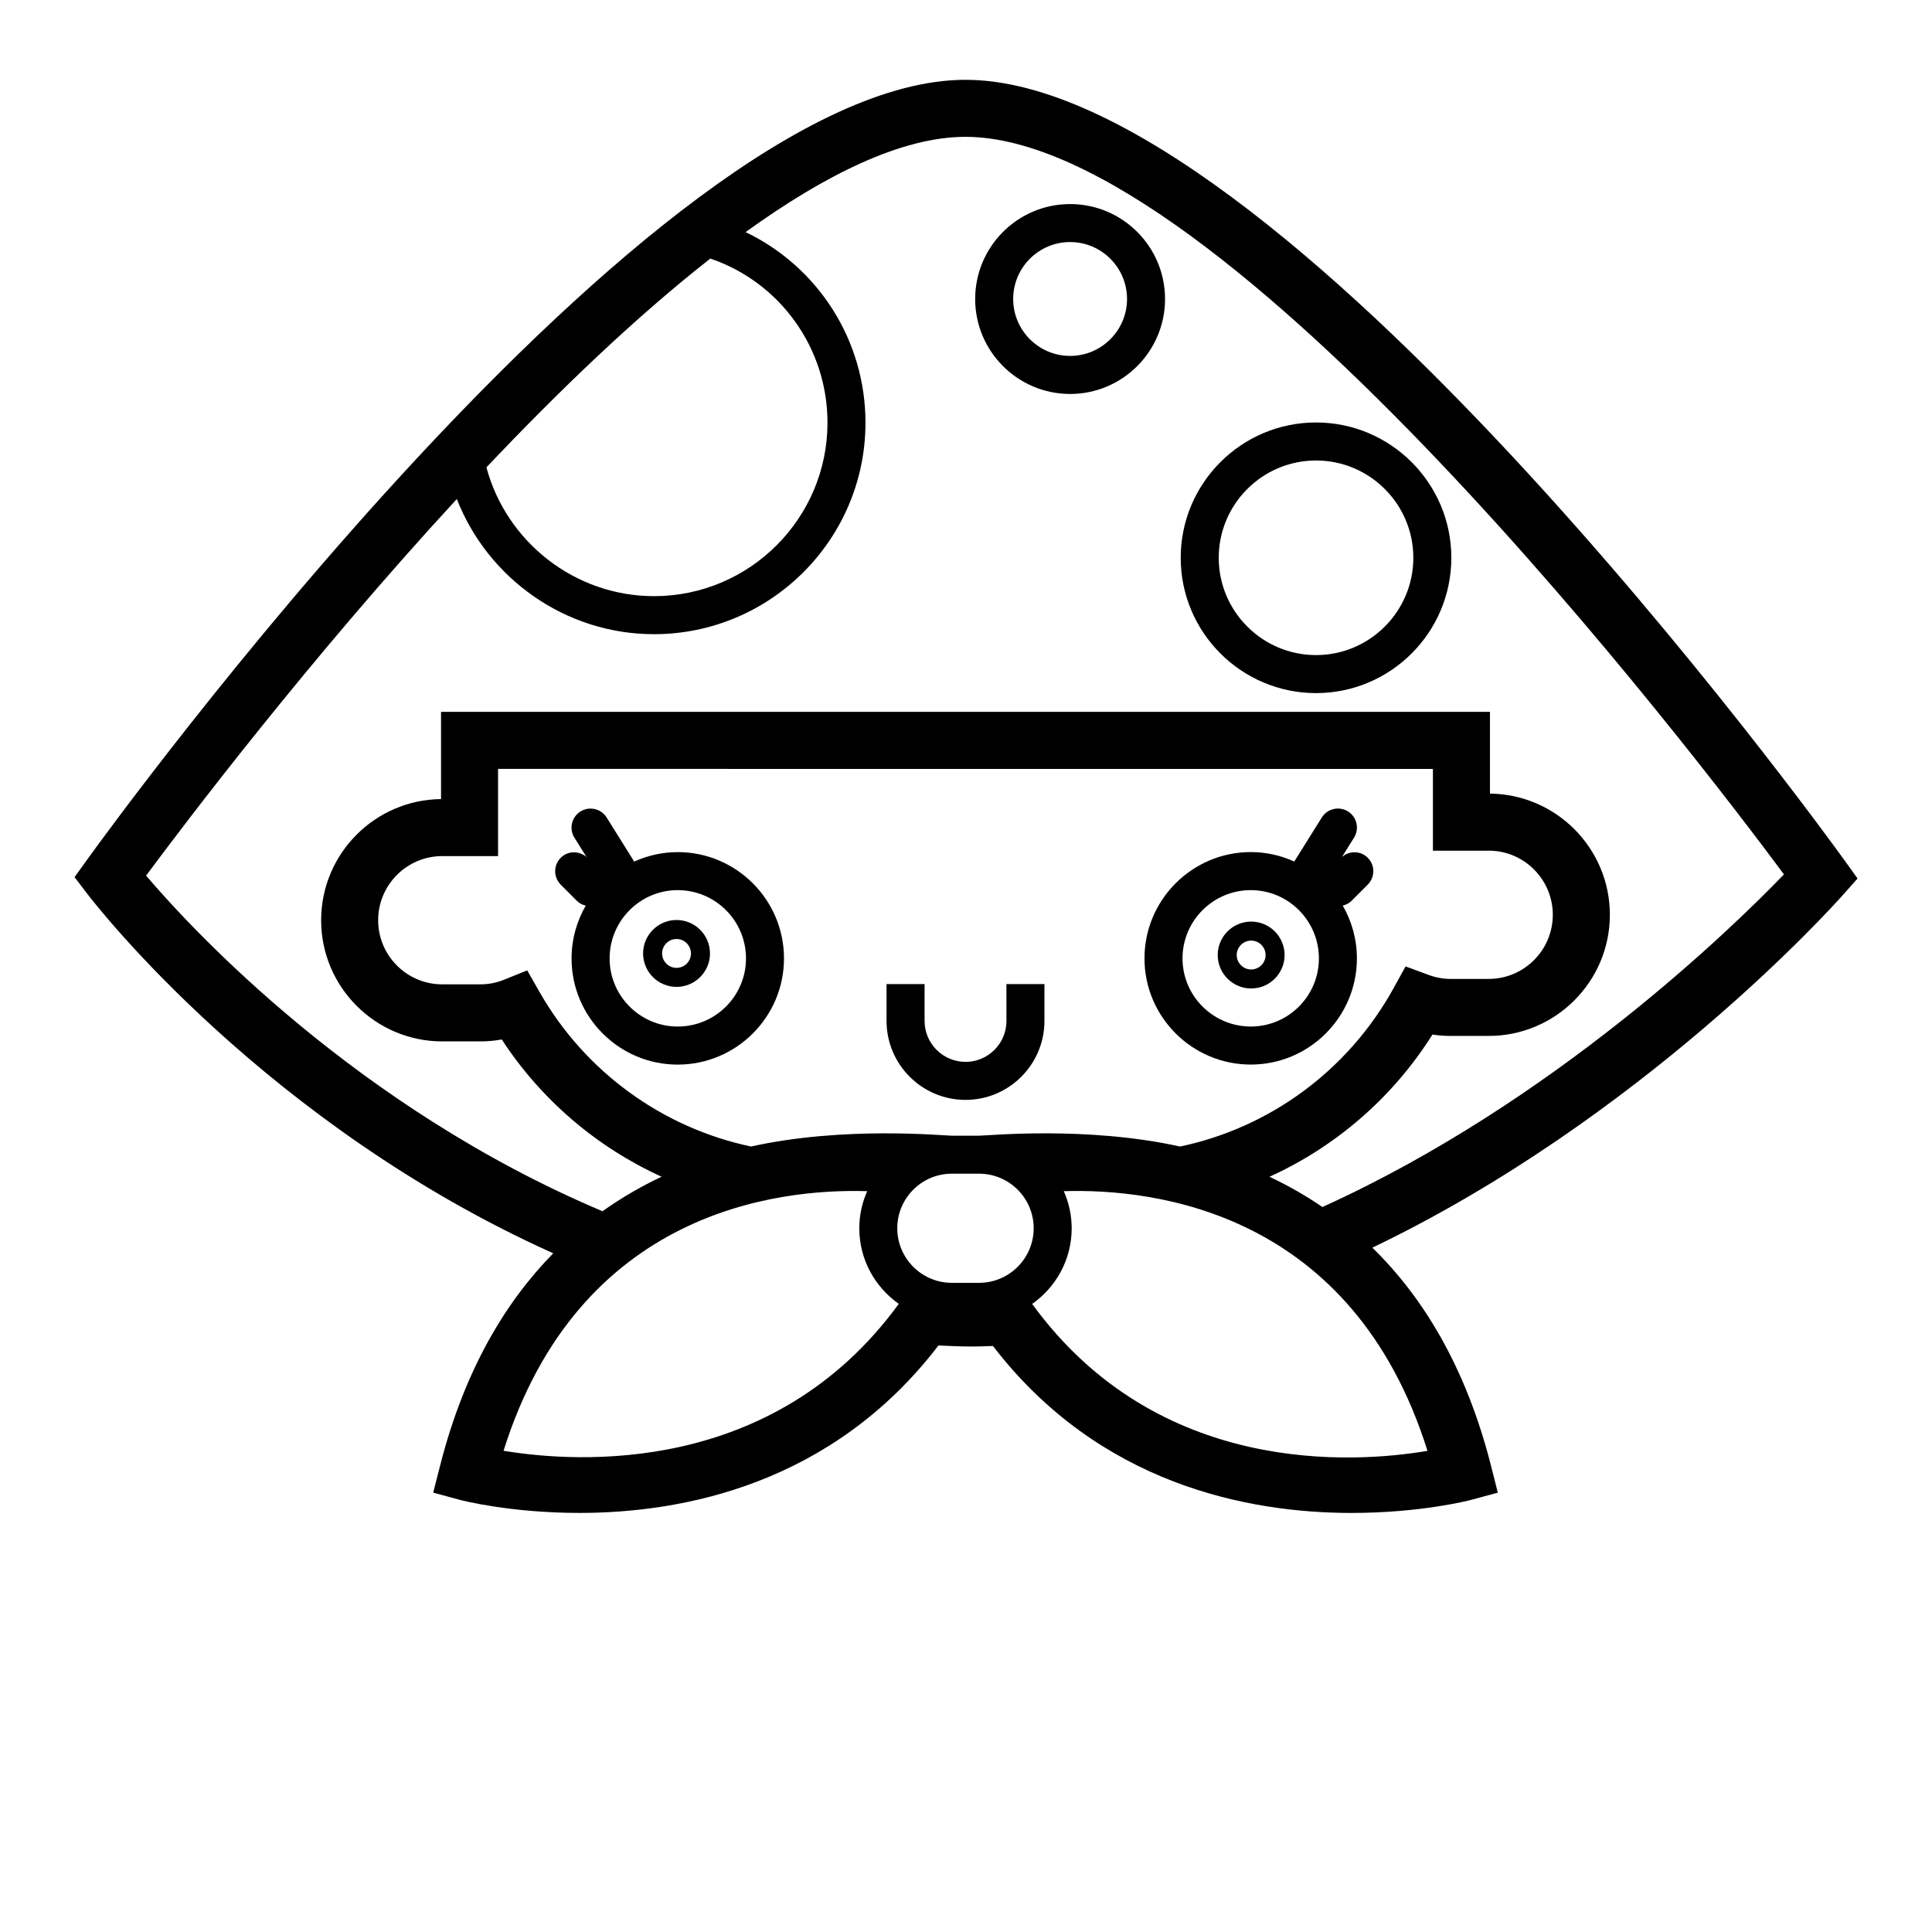
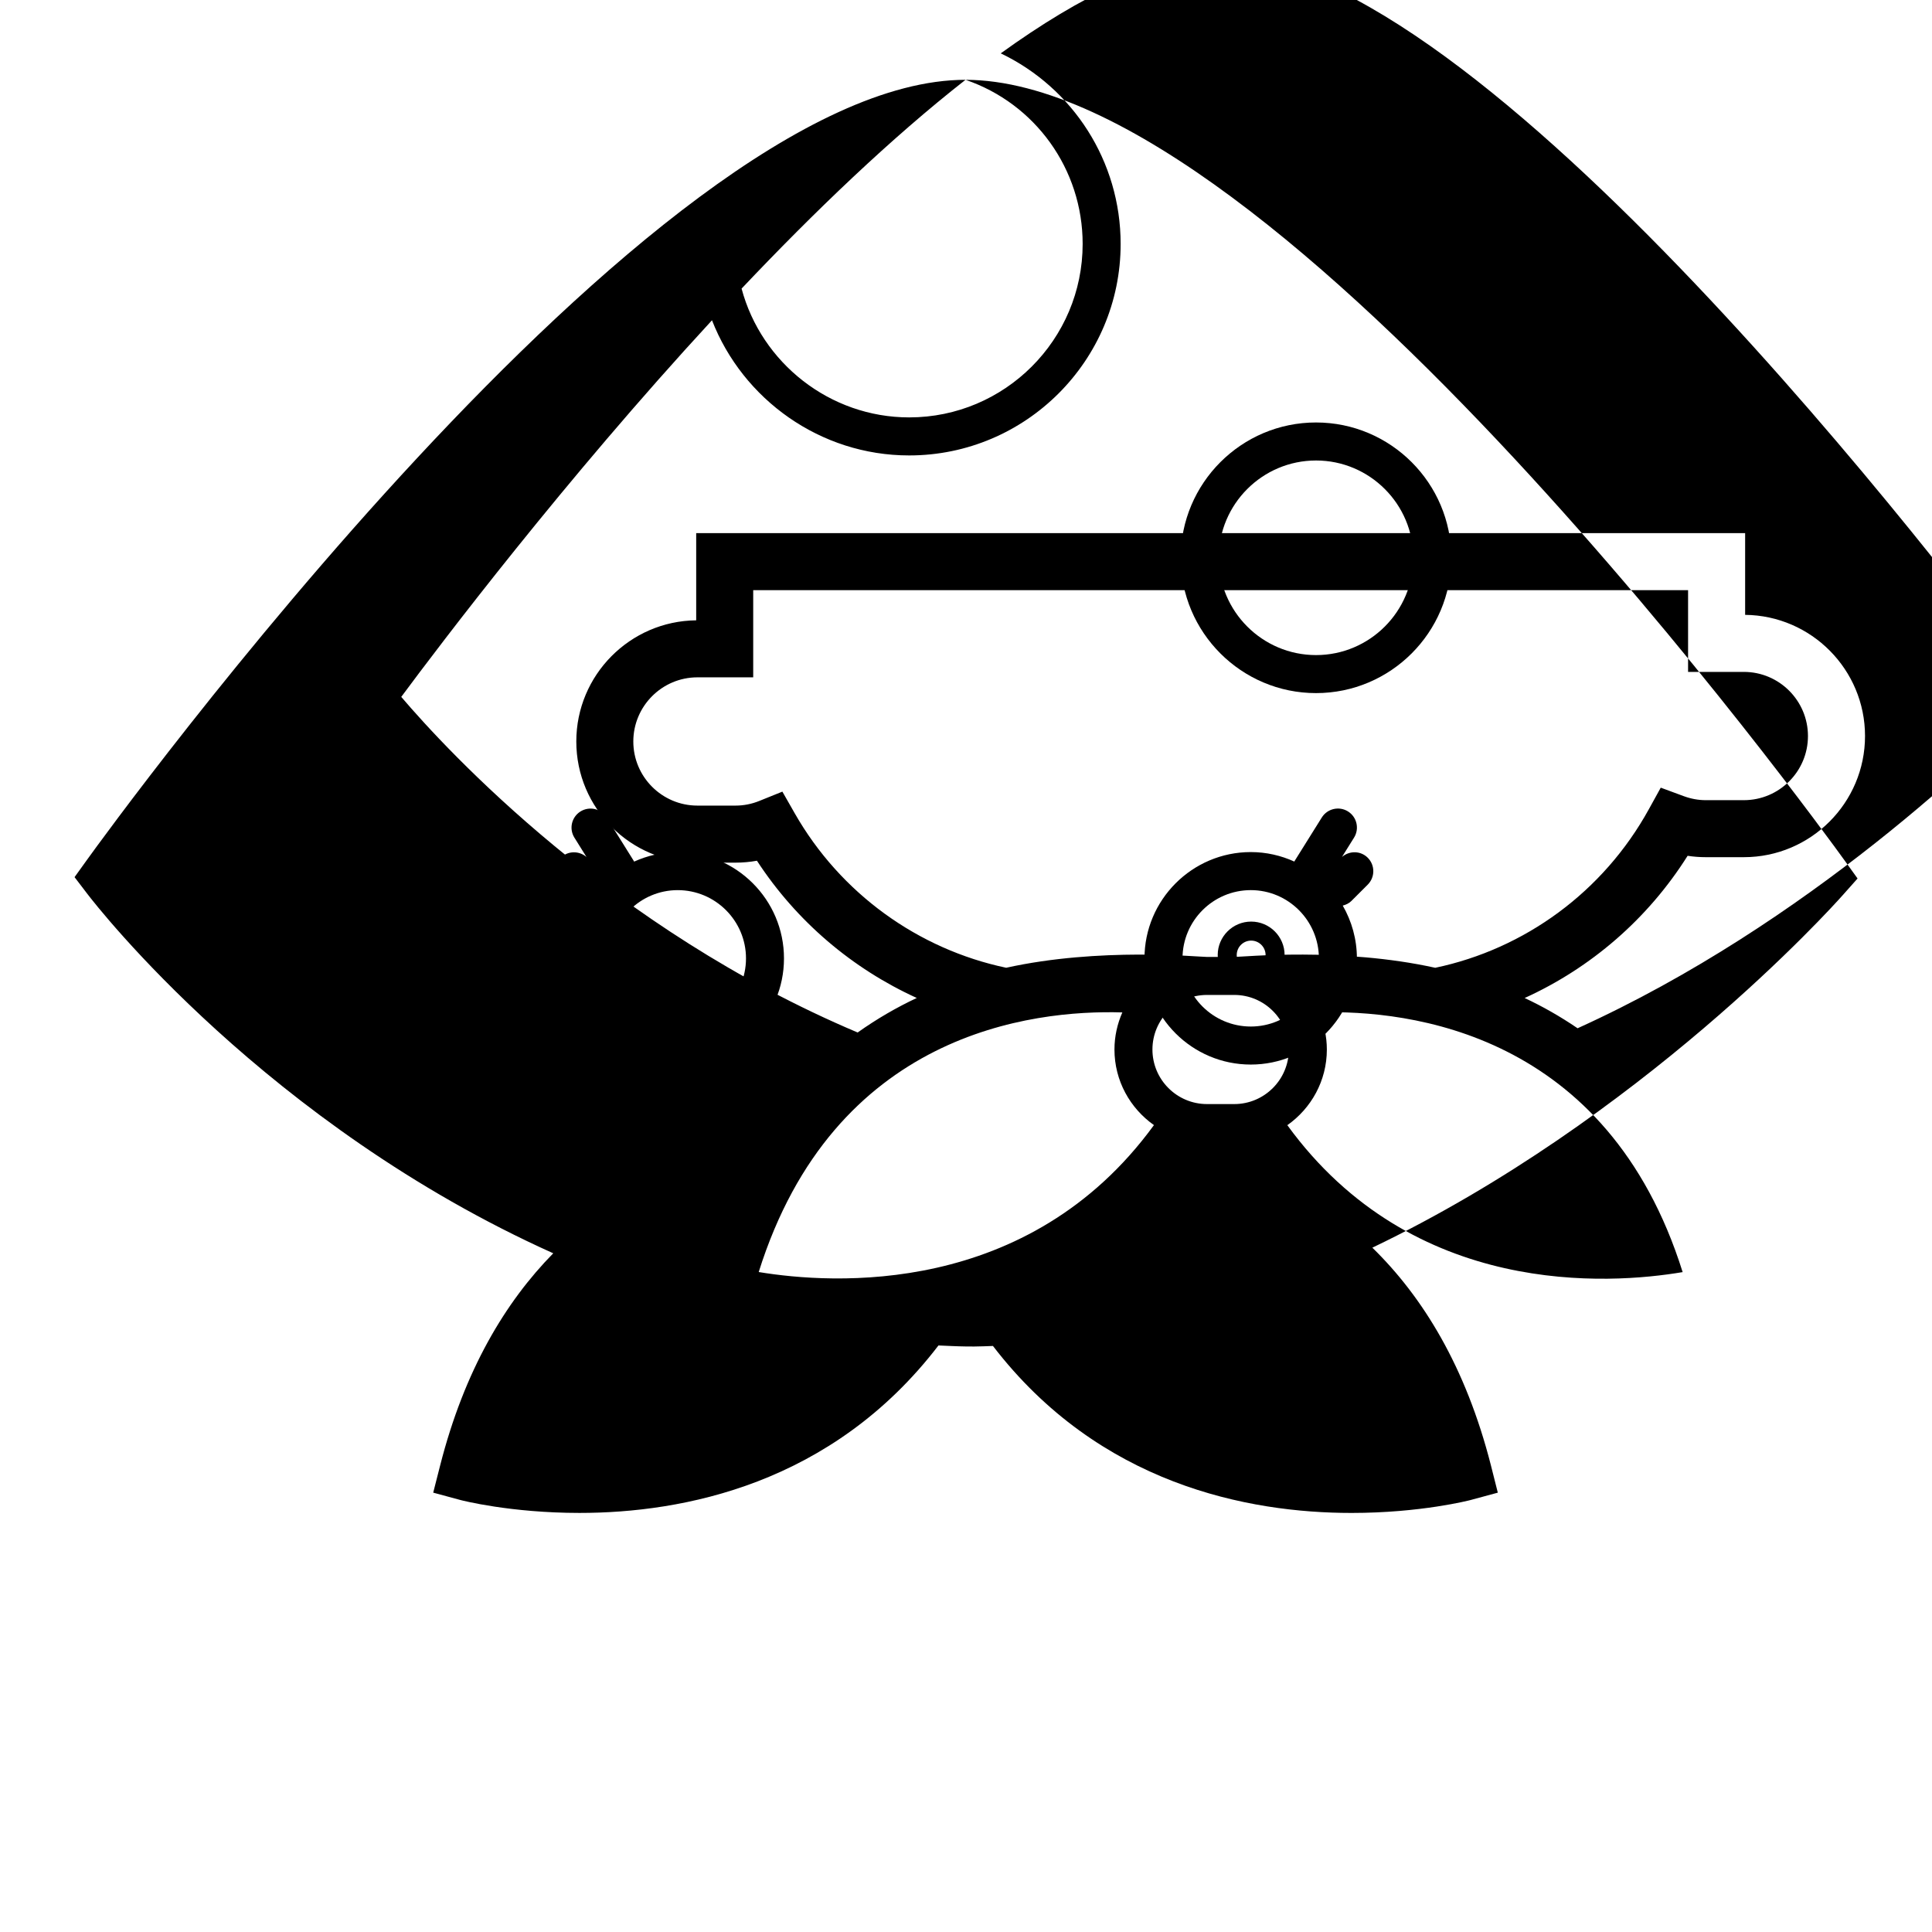
<svg xmlns="http://www.w3.org/2000/svg" fill="#000000" width="800px" height="800px" version="1.1" viewBox="144 144 512 512">
  <g>
-     <path d="m399.87 165.15c-83.074 0-226.77 198.31-232.84 206.75l-3.273 4.551 3.402 4.453c2.609 3.414 47.574 61.133 123.46 95.23-12.699 12.922-23.539 30.969-29.973 56.215l-1.84 7.215 7.184 1.945c0.352 0.098 13.234 3.43 31.582 3.43 27.402 0 66.941-7.562 95.129-44.379 2.359 0.09 4.695 0.23 7.082 0.262 0.797 0.012 1.578 0.016 2.371 0.016 1.672 0 3.324-0.102 4.988-0.145 28.184 36.707 67.656 44.25 95.027 44.25 18.34 0 31.227-3.336 31.582-3.43l7.184-1.945-1.824-7.219c-6.68-26.215-18.094-44.699-31.426-57.703 71.188-34.133 121.54-89.914 124.56-93.312l4.027-4.523-3.535-4.918c-6.09-8.434-149.79-206.74-232.86-206.74zm-67.621 47.371c18.453 6.289 31.043 23.664 31.043 43.492 0 25.352-20.621 45.973-45.973 45.973-21.043 0-39.152-14.449-44.414-34.133 19.191-20.277 39.57-39.844 59.344-55.332zm-54.805 315.95c19.93-63.449 72.383-69.523 96.367-68.801-1.324 3.019-2.09 6.332-2.09 9.828 0 8.289 4.156 15.594 10.465 20.035-33.277 45.691-85.34 42.148-104.74 38.938zm261.07-159.04c9.371 0 16.992 7.621 16.992 17 0 9.371-7.621 16.992-16.992 16.992h-10.113c-1.945 0-3.898-0.359-5.805-1.059l-6.102-2.254-3.141 5.691c-12.055 21.891-32.883 37.059-56.625 42.043-24.809-5.496-50.891-2.875-53.262-2.875h-7.227c-2.371 0-28.426-2.613-53.211 2.867-23.305-4.906-43.906-19.668-56.043-40.941l-3.269-5.734-6.121 2.469c-2.023 0.82-4.137 1.234-6.277 1.234h-10.113c-9.371 0-16.992-7.621-16.992-16.992 0-9.371 7.621-17 16.992-17h14.781v-23.105l247.75 0.008v21.664h14.781zm-135.04 114.53h-7.227c-7.977 0-14.461-6.484-14.461-14.461 0-7.977 6.484-14.461 14.461-14.461h7.227c7.977 0 14.461 6.488 14.461 14.461-0.008 7.977-6.492 14.461-14.461 14.461zm118.82 44.531c-19.387 3.281-71.426 6.926-104.76-38.938 6.316-4.445 10.473-11.758 10.473-20.047 0-3.5-0.766-6.82-2.09-9.836 23.992-0.734 76.461 5.348 96.379 68.82zm-27.84-64.621c-4.602-3.141-9.301-5.801-14.027-8.016 17.504-7.957 32.625-20.918 43.188-37.691 1.586 0.246 3.184 0.367 4.793 0.367h10.113c17.703 0 32.109-14.402 32.109-32.109 0-17.594-14.223-31.926-31.773-32.109v-21.664l-277.98 0.004v23.109c-17.551 0.18-31.773 14.516-31.773 32.109 0 17.703 14.402 32.109 32.109 32.109h10.113c1.898 0 3.789-0.172 5.648-0.508 10.508 16.105 25.32 28.617 42.359 36.371-5.289 2.481-10.543 5.508-15.668 9.148-65.215-27.57-108.66-74.516-120.95-88.938 10.414-14.051 43.266-57.438 82.348-99.809 8.188 20.988 28.711 35.82 52.25 35.82 30.902 0 56.047-25.145 56.047-56.047 0-21.922-12.645-41.348-31.773-50.508 21.262-15.348 41.469-25.25 58.27-25.25 68.617 0 193.88 164.42 216.91 195.46-13.883 14.398-61.125 60.406-122.31 88.152z" />
-     <path d="m427.59 198.08c-13.875 0-25.16 11.285-25.16 25.16s11.285 25.164 25.16 25.164 25.16-11.289 25.16-25.164-11.285-25.16-25.16-25.16zm0 40.242c-8.316 0-15.086-6.766-15.086-15.09 0-8.316 6.766-15.086 15.086-15.086 8.316 0 15.086 6.766 15.086 15.086-0.004 8.324-6.769 15.09-15.086 15.09z" />
+     <path d="m399.87 165.15c-83.074 0-226.77 198.31-232.84 206.75l-3.273 4.551 3.402 4.453c2.609 3.414 47.574 61.133 123.46 95.23-12.699 12.922-23.539 30.969-29.973 56.215l-1.84 7.215 7.184 1.945c0.352 0.098 13.234 3.43 31.582 3.43 27.402 0 66.941-7.562 95.129-44.379 2.359 0.09 4.695 0.23 7.082 0.262 0.797 0.012 1.578 0.016 2.371 0.016 1.672 0 3.324-0.102 4.988-0.145 28.184 36.707 67.656 44.25 95.027 44.25 18.34 0 31.227-3.336 31.582-3.43l7.184-1.945-1.824-7.219c-6.68-26.215-18.094-44.699-31.426-57.703 71.188-34.133 121.54-89.914 124.56-93.312l4.027-4.523-3.535-4.918c-6.09-8.434-149.79-206.74-232.86-206.74zc18.453 6.289 31.043 23.664 31.043 43.492 0 25.352-20.621 45.973-45.973 45.973-21.043 0-39.152-14.449-44.414-34.133 19.191-20.277 39.57-39.844 59.344-55.332zm-54.805 315.95c19.93-63.449 72.383-69.523 96.367-68.801-1.324 3.019-2.09 6.332-2.09 9.828 0 8.289 4.156 15.594 10.465 20.035-33.277 45.691-85.34 42.148-104.74 38.938zm261.07-159.04c9.371 0 16.992 7.621 16.992 17 0 9.371-7.621 16.992-16.992 16.992h-10.113c-1.945 0-3.898-0.359-5.805-1.059l-6.102-2.254-3.141 5.691c-12.055 21.891-32.883 37.059-56.625 42.043-24.809-5.496-50.891-2.875-53.262-2.875h-7.227c-2.371 0-28.426-2.613-53.211 2.867-23.305-4.906-43.906-19.668-56.043-40.941l-3.269-5.734-6.121 2.469c-2.023 0.82-4.137 1.234-6.277 1.234h-10.113c-9.371 0-16.992-7.621-16.992-16.992 0-9.371 7.621-17 16.992-17h14.781v-23.105l247.75 0.008v21.664h14.781zm-135.04 114.53h-7.227c-7.977 0-14.461-6.484-14.461-14.461 0-7.977 6.484-14.461 14.461-14.461h7.227c7.977 0 14.461 6.488 14.461 14.461-0.008 7.977-6.492 14.461-14.461 14.461zm118.82 44.531c-19.387 3.281-71.426 6.926-104.76-38.938 6.316-4.445 10.473-11.758 10.473-20.047 0-3.5-0.766-6.82-2.09-9.836 23.992-0.734 76.461 5.348 96.379 68.82zm-27.84-64.621c-4.602-3.141-9.301-5.801-14.027-8.016 17.504-7.957 32.625-20.918 43.188-37.691 1.586 0.246 3.184 0.367 4.793 0.367h10.113c17.703 0 32.109-14.402 32.109-32.109 0-17.594-14.223-31.926-31.773-32.109v-21.664l-277.98 0.004v23.109c-17.551 0.18-31.773 14.516-31.773 32.109 0 17.703 14.402 32.109 32.109 32.109h10.113c1.898 0 3.789-0.172 5.648-0.508 10.508 16.105 25.32 28.617 42.359 36.371-5.289 2.481-10.543 5.508-15.668 9.148-65.215-27.57-108.66-74.516-120.95-88.938 10.414-14.051 43.266-57.438 82.348-99.809 8.188 20.988 28.711 35.82 52.25 35.82 30.902 0 56.047-25.145 56.047-56.047 0-21.922-12.645-41.348-31.773-50.508 21.262-15.348 41.469-25.25 58.27-25.25 68.617 0 193.88 164.42 216.91 195.46-13.883 14.398-61.125 60.406-122.31 88.152z" />
    <path d="m456.9 291.82c0 19.773 16.086 35.859 35.859 35.859 19.773 0 35.859-16.086 35.859-35.859 0-19.773-16.086-35.859-35.859-35.859-19.77-0.004-35.859 16.082-35.859 35.859zm61.648 0c0 14.219-11.566 25.785-25.785 25.785s-25.785-11.566-25.785-25.785 11.566-25.785 25.785-25.785 25.785 11.566 25.785 25.785z" />
-     <path d="m410.72 414.56c0 5.984-4.867 10.848-10.848 10.848-5.981 0-10.848-4.867-10.848-10.848v-9.773h-10.078v9.773c0 11.539 9.387 20.922 20.922 20.922 11.539 0 20.922-9.387 20.922-20.922v-9.773h-10.078z" />
    <path d="m475.57 388.23c-4.887 0-8.863 3.977-8.863 8.863 0 4.887 3.977 8.863 8.863 8.863s8.863-3.977 8.863-8.863c0-4.887-3.977-8.863-8.863-8.863zm0 12.688c-2.106 0-3.824-1.715-3.824-3.824s1.715-3.824 3.824-3.824 3.824 1.715 3.824 3.824-1.711 3.824-3.824 3.824z" />
    <path d="m323.6 369.82c-4.121 0-8.027 0.918-11.559 2.519-0.023-0.047-0.023-0.09-0.051-0.137l-7.219-11.551c-1.473-2.359-4.578-3.074-6.941-1.602-2.359 1.477-3.078 4.586-1.602 6.941l3.199 5.125c-1.98-1.707-4.949-1.676-6.828 0.203-1.965 1.969-1.965 5.16 0 7.129l4.332 4.332c0.656 0.656 1.457 1.008 2.293 1.223-2.371 4.133-3.754 8.902-3.754 14 0 15.508 12.617 28.129 28.121 28.129 15.531 0 28.172-12.617 28.172-28.129 0.008-15.543-12.629-28.184-28.164-28.184zm0 46.223c-9.949 0-18.047-8.098-18.047-18.051 0-9.98 8.098-18.098 18.047-18.098 9.98 0 18.098 8.117 18.098 18.098-0.004 9.957-8.117 18.051-18.098 18.051z" />
    <path d="m447.3 397.99c0 15.508 12.641 28.129 28.172 28.129 15.508 0 28.121-12.617 28.121-28.129 0-5.098-1.379-9.871-3.754-14 0.836-0.215 1.637-0.574 2.293-1.223l4.332-4.332c1.969-1.969 1.969-5.16 0-7.129-1.879-1.879-4.848-1.91-6.828-0.203l3.199-5.125c1.473-2.359 0.754-5.465-1.602-6.941-2.363-1.473-5.465-0.75-6.941 1.602l-7.219 11.551c-0.023 0.039-0.023 0.09-0.051 0.137-3.531-1.602-7.438-2.519-11.559-2.519-15.523 0.008-28.164 12.648-28.164 28.184zm10.078 0c0-9.98 8.117-18.098 18.098-18.098 9.949 0 18.047 8.117 18.047 18.098 0 9.957-8.098 18.051-18.047 18.051-9.98-0.004-18.098-8.098-18.098-18.051z" />
-     <path d="m323.29 387.81c-4.887 0-8.863 3.977-8.863 8.863s3.977 8.863 8.863 8.863 8.863-3.977 8.863-8.863c0-4.891-3.977-8.863-8.863-8.863zm0 12.684c-2.106 0-3.824-1.715-3.824-3.824s1.715-3.824 3.824-3.824 3.824 1.715 3.824 3.824c0 2.113-1.711 3.824-3.824 3.824z" />
  </g>
</svg>